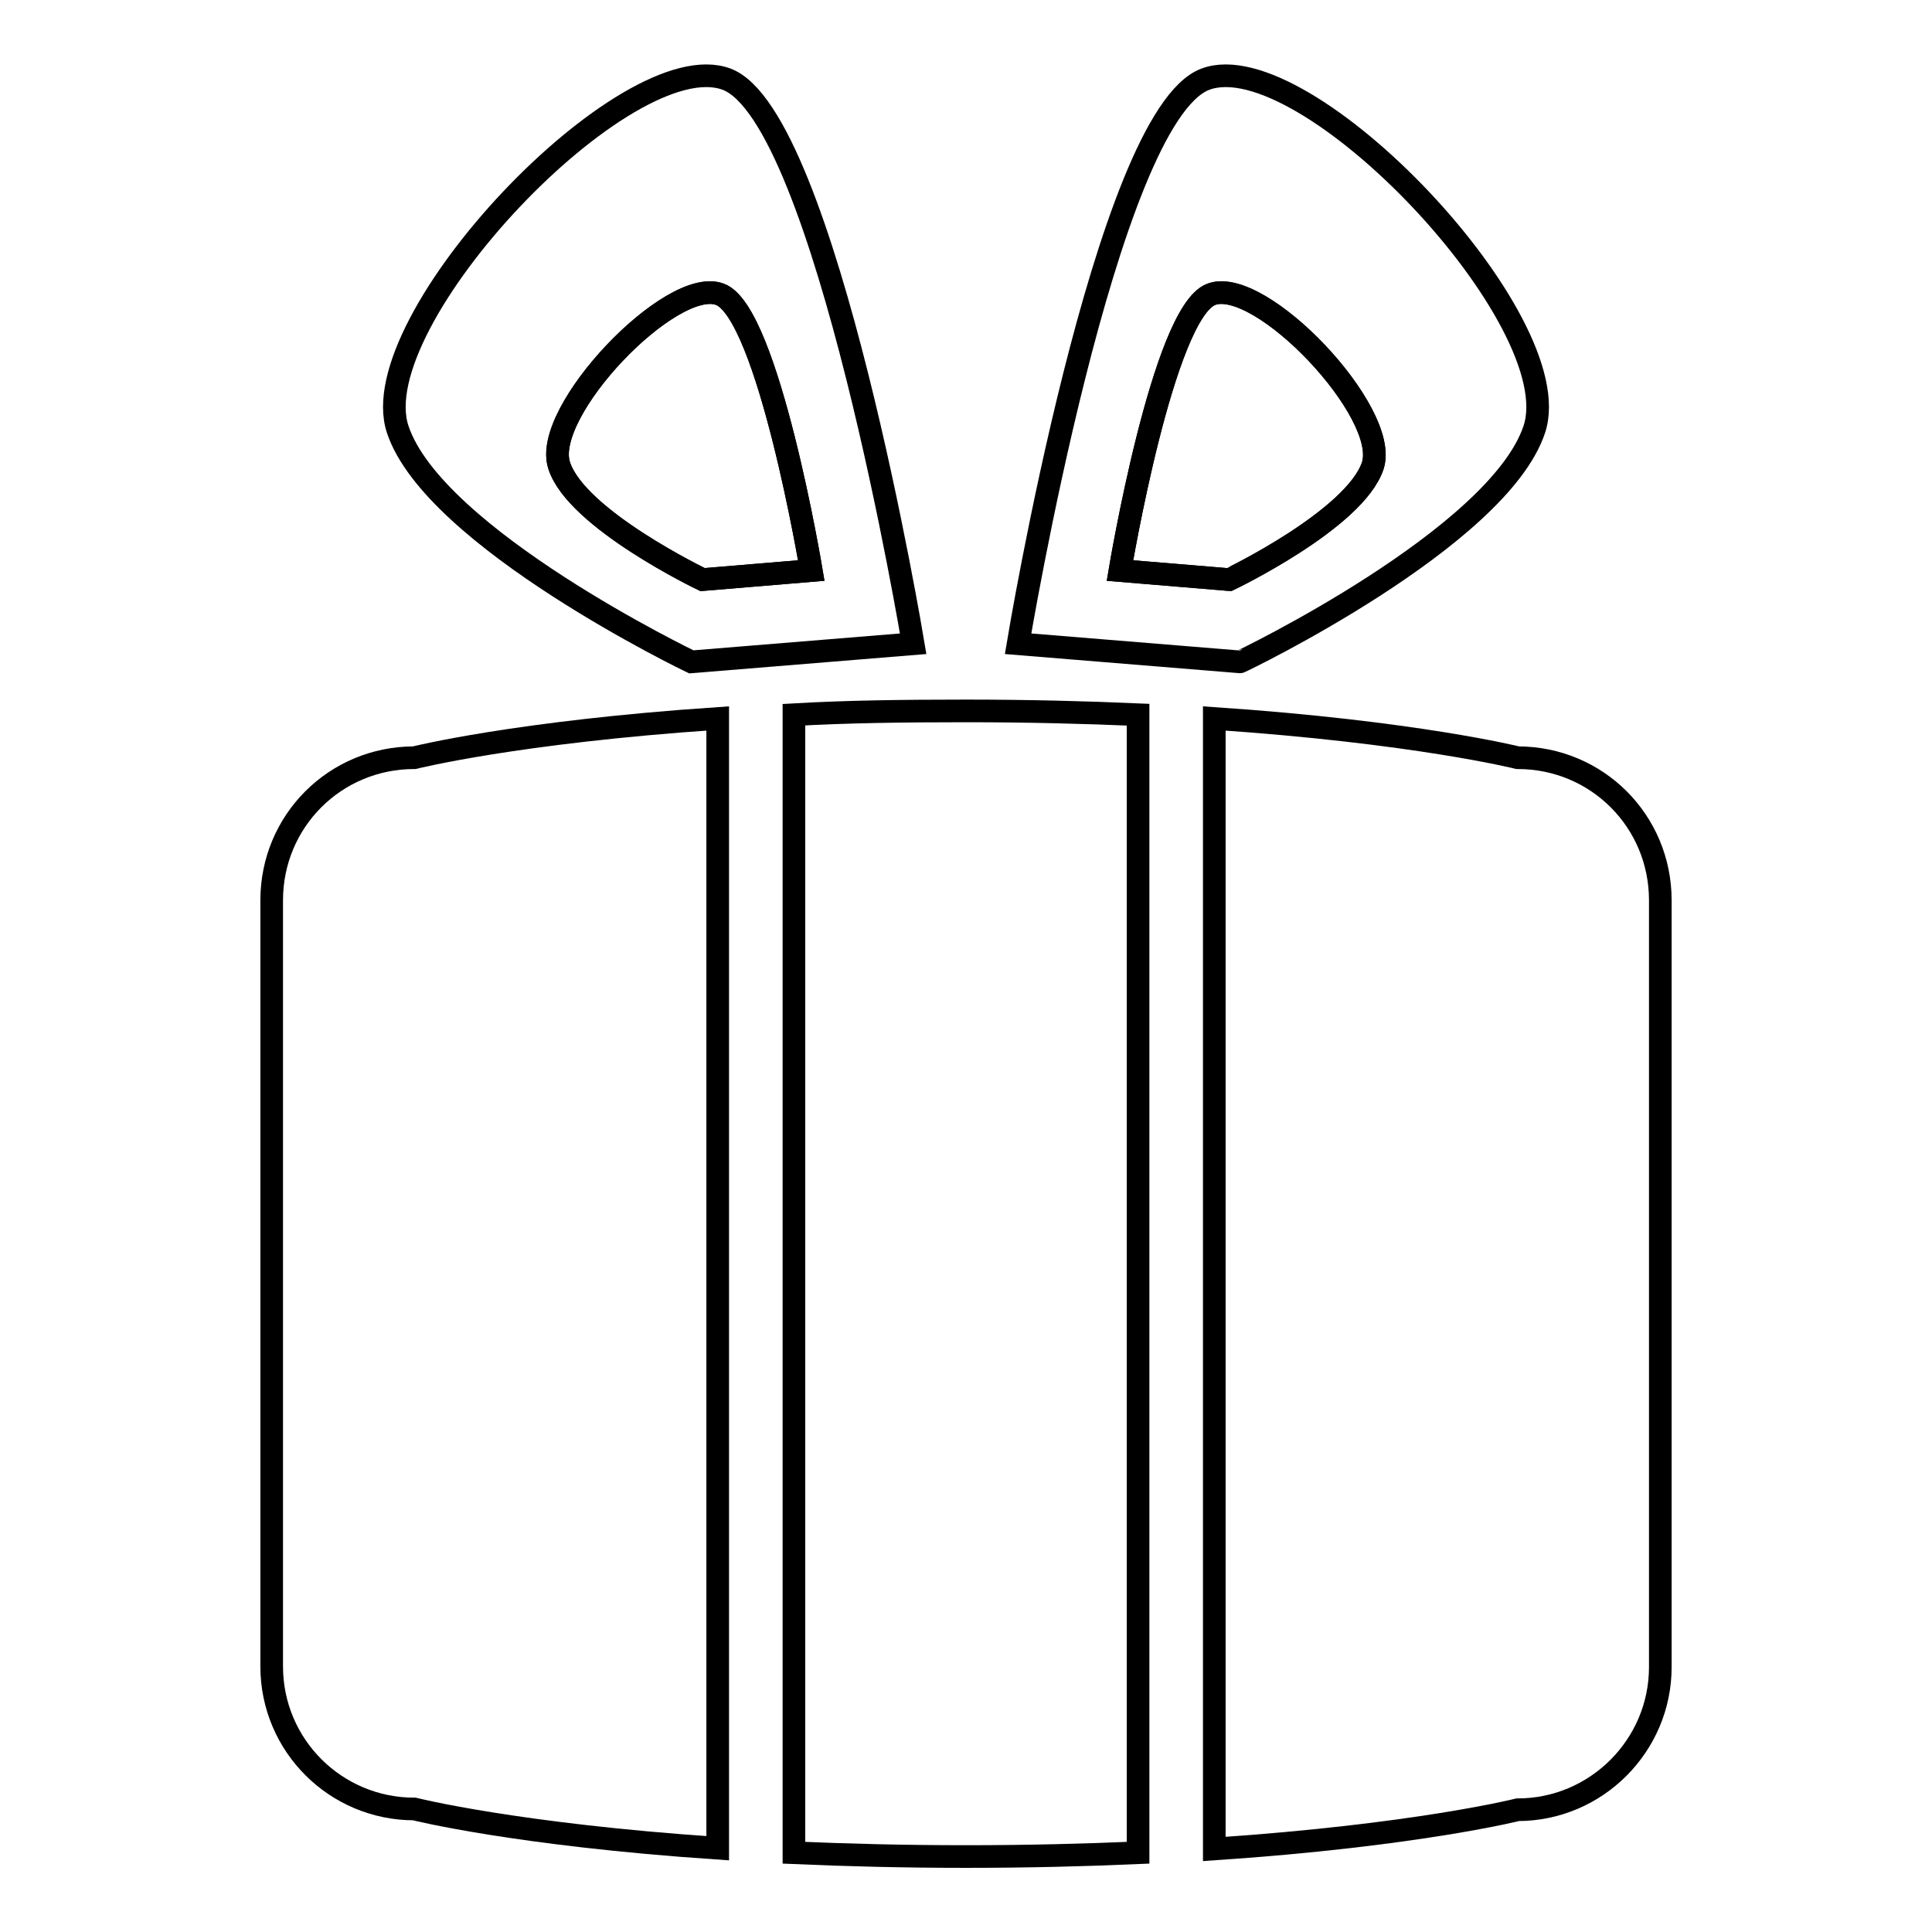
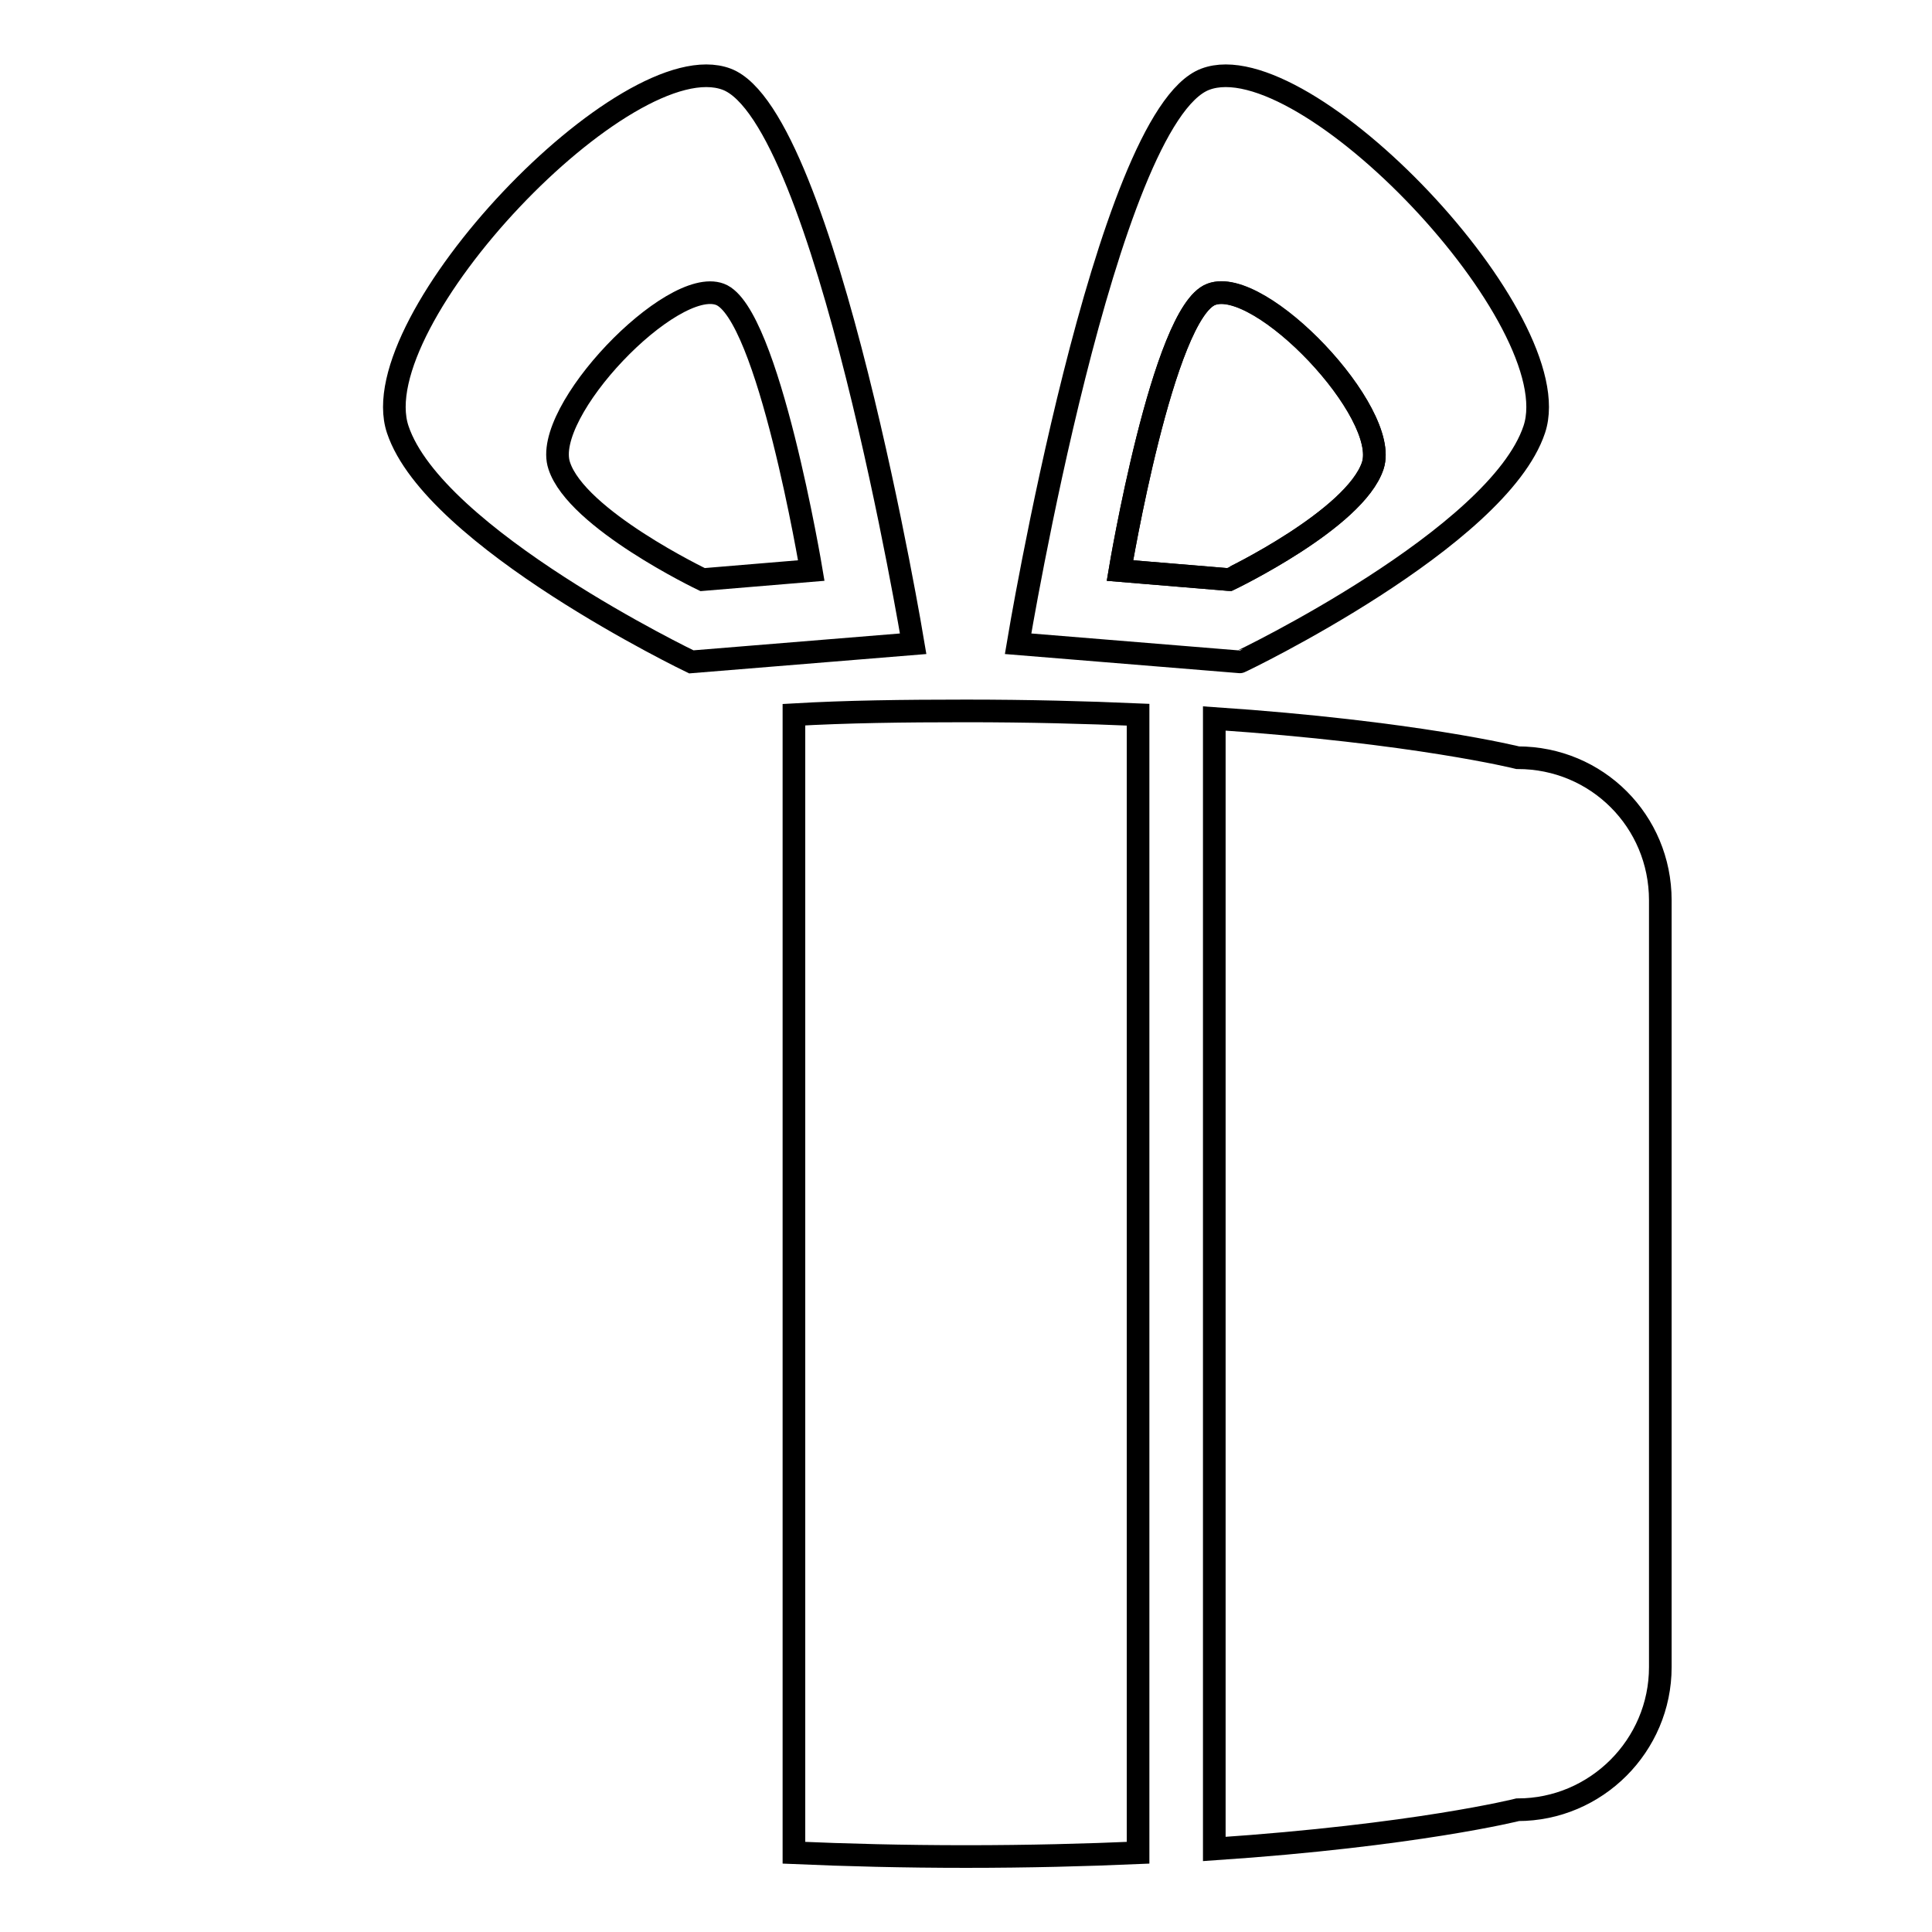
<svg xmlns="http://www.w3.org/2000/svg" version="1.1" x="0px" y="0px" viewBox="0 0 256 256" enable-background="new 0 0 256 256" xml:space="preserve">
  <g>
    <g>
      <path stroke-width="3" fill-opacity="0" stroke="#000000" d="M181.9,61.7c2.3-7.1-14.9-25.2-21.4-22.7c-6.4,2.4-12.1,36.6-12.1,36.6l14.4,1.2C162.9,76.8,179.6,68.8,181.9,61.7z" />
-       <path stroke-width="3" fill-opacity="0" stroke="#000000" d="M93.1,76.8l14.4-1.2c0,0-5.7-34.2-12.1-36.6C89,36.5,71.7,54.6,74.1,61.7C76.4,68.8,93.1,76.8,93.1,76.8z" />
      <path stroke-width="3" fill-opacity="0" stroke="#000000" d="M105.2,94.7v150.8c6.9,0.3,14.5,0.5,22.8,0.5c8.3,0,15.9-0.2,22.8-0.5V94.7c-6.9-0.3-14.5-0.5-22.8-0.5C119.7,94.2,112.1,94.3,105.2,94.7z" />
-       <path stroke-width="3" fill-opacity="0" stroke="#000000" d="M36,119.3v101.5c0,10.5,8.5,18.9,18.9,18.9c0,0,13.5,3.4,40.2,5.2V95.2c-26.7,1.8-40.2,5.2-40.2,5.2C44.4,100.4,36,108.8,36,119.3z" />
      <path stroke-width="3" fill-opacity="0" stroke="#000000" d="M201.1,100.4c0,0-13.6-3.4-40.2-5.2V245c26.7-1.8,40.2-5.2,40.2-5.2c10.4,0,18.9-8.5,18.9-18.9V119.3C220,108.8,211.6,100.4,201.1,100.4z" />
      <path stroke-width="3" fill-opacity="0" stroke="#000000" d="M91.6,87.7l29.4-2.4c0,0-11.6-69.8-24.7-74.8c-13.2-5-48.4,32-43.6,46.4C57.5,71.3,91.6,87.7,91.6,87.7z M95.4,39c6.4,2.4,12.1,36.6,12.1,36.6l-14.4,1.2c0,0-16.7-8-19-15.1C71.7,54.6,89,36.6,95.4,39z" />
-       <path stroke-width="3" fill-opacity="0" stroke="#000000" d="M203.3,56.9c4.8-14.4-30.4-51.4-43.6-46.4c-13.2,5-24.8,74.8-24.8,74.8l29.4,2.4C164.4,87.7,198.5,71.3,203.3,56.9z M148.4,75.6c0,0,5.7-34.2,12.1-36.6c6.5-2.4,23.7,15.7,21.4,22.7c-2.4,7.1-19,15.1-19,15.1L148.4,75.6z" />
+       <path stroke-width="3" fill-opacity="0" stroke="#000000" d="M203.3,56.9c4.8-14.4-30.4-51.4-43.6-46.4c-13.2,5-24.8,74.8-24.8,74.8l29.4,2.4C164.4,87.7,198.5,71.3,203.3,56.9z M148.4,75.6c0,0,5.7-34.2,12.1-36.6c6.5-2.4,23.7,15.7,21.4,22.7c-2.4,7.1-19,15.1-19,15.1z" />
    </g>
  </g>
</svg>